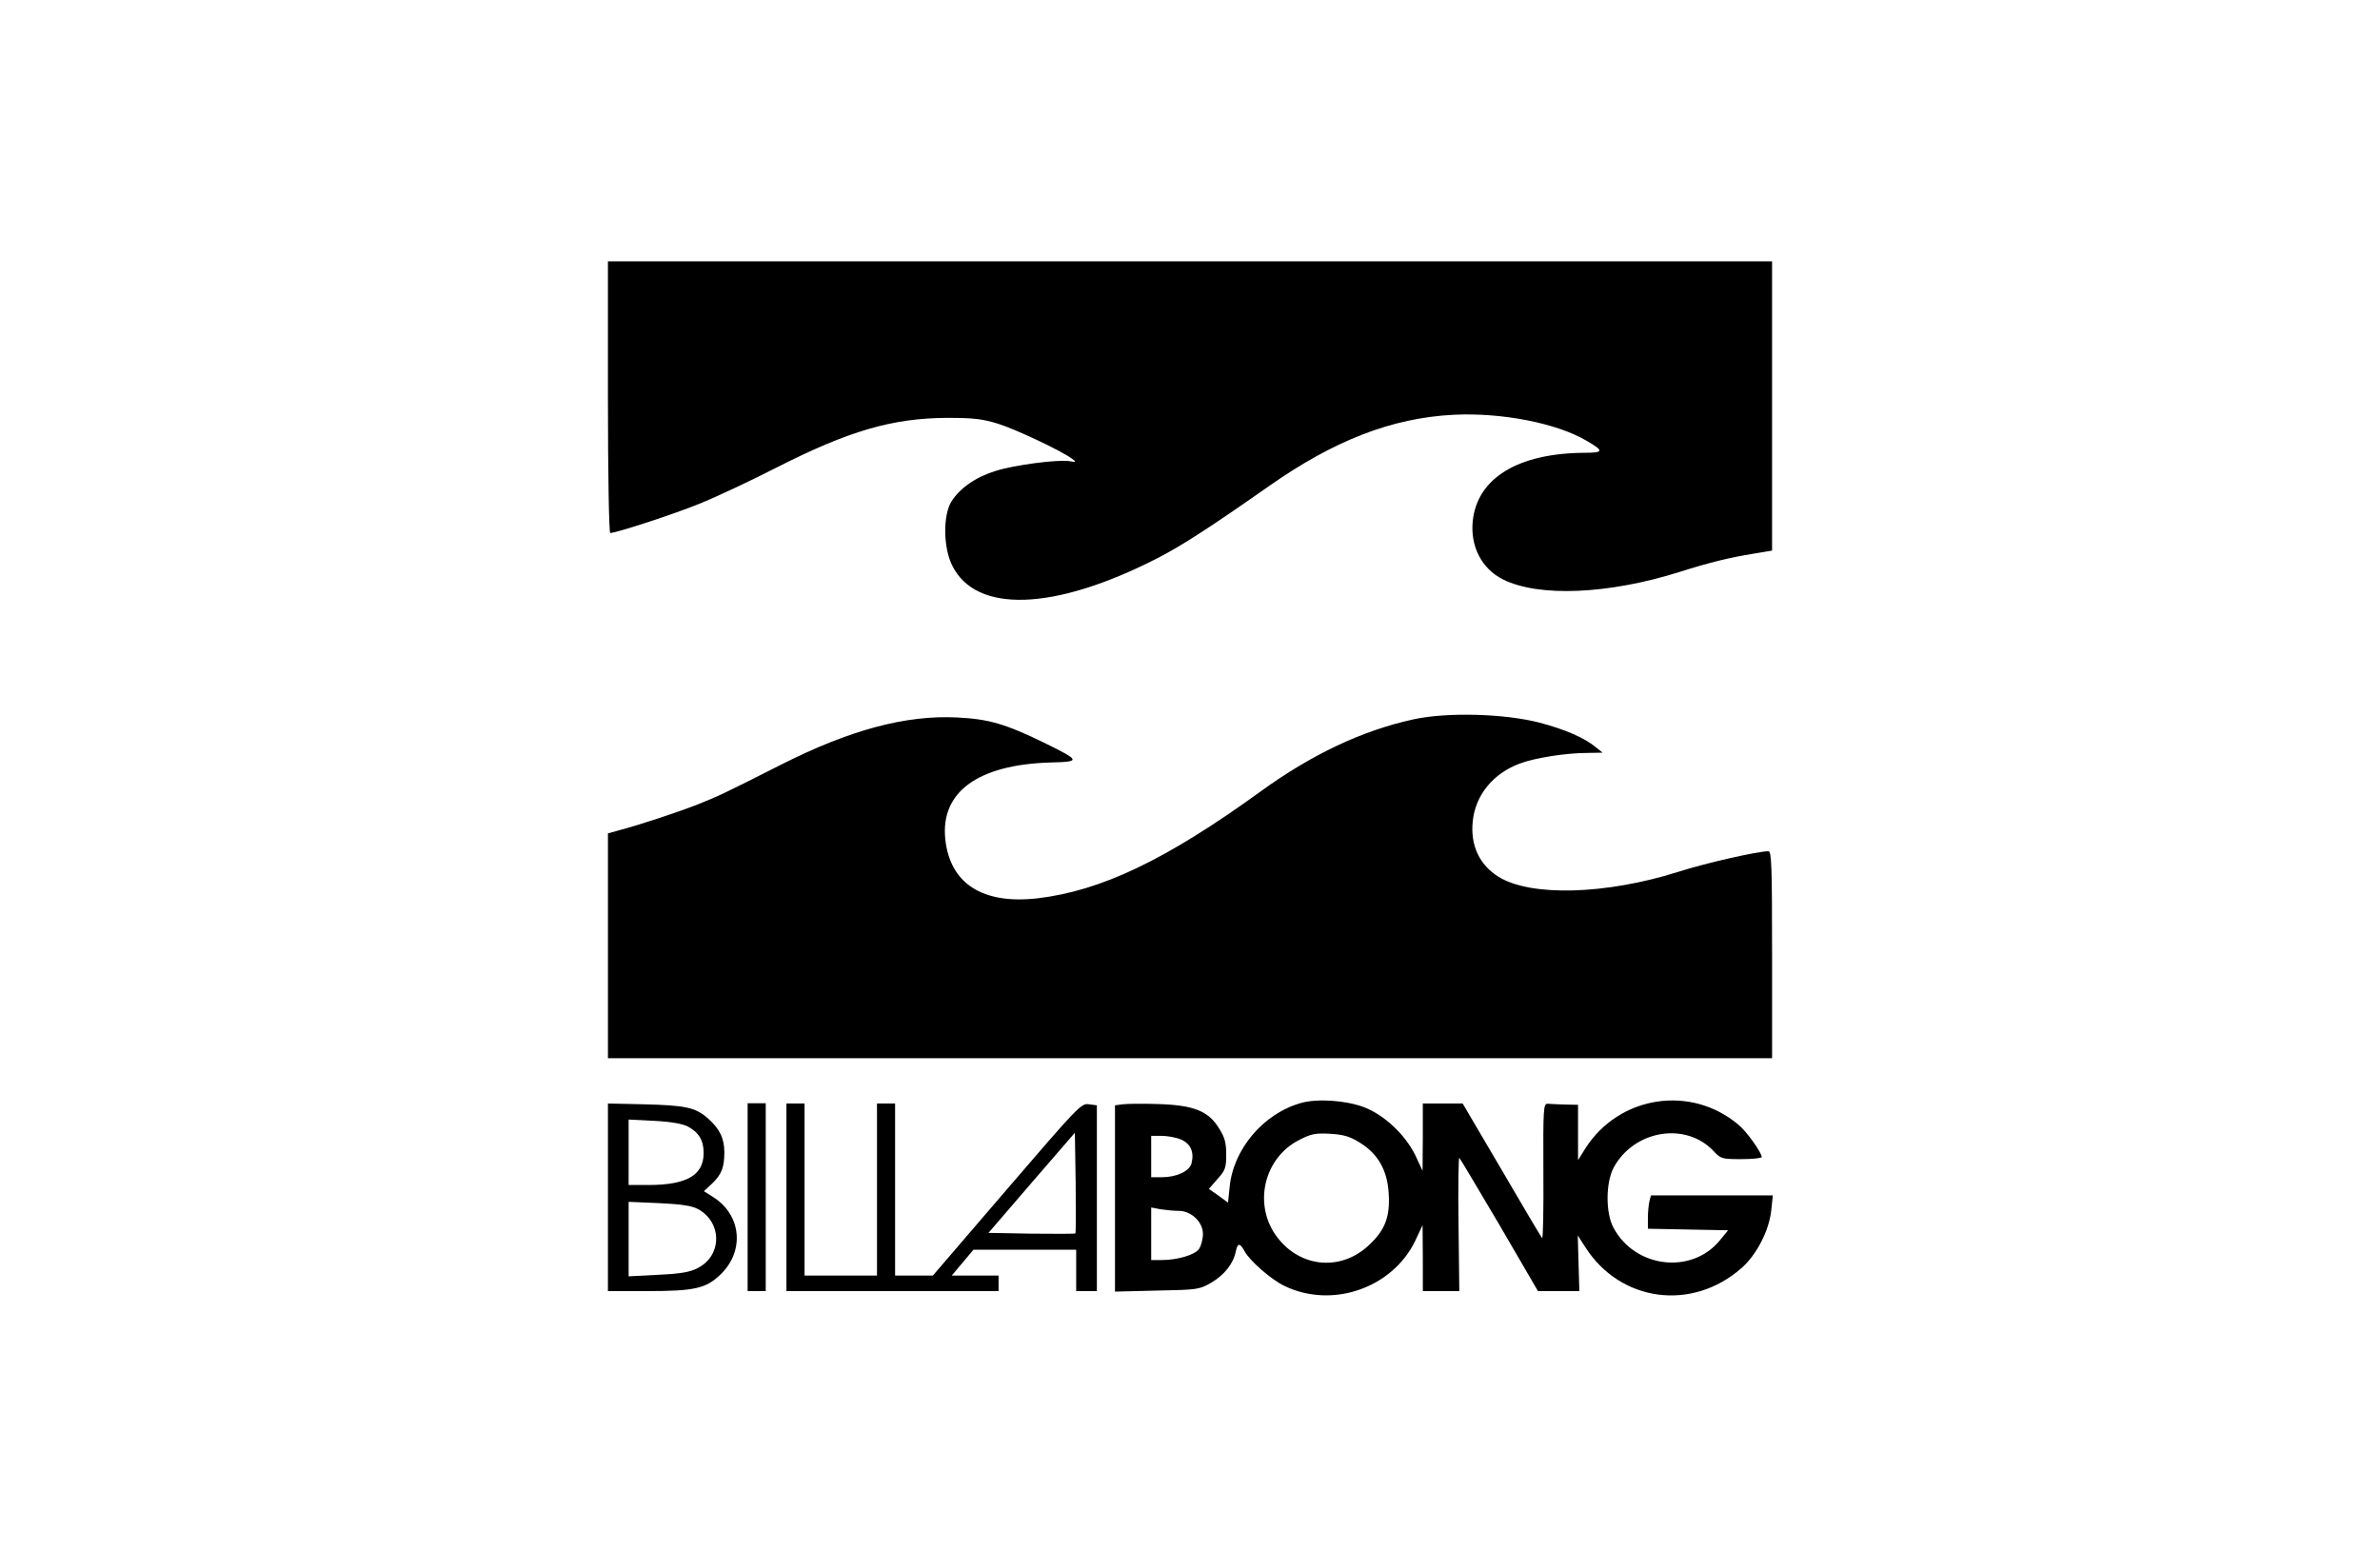
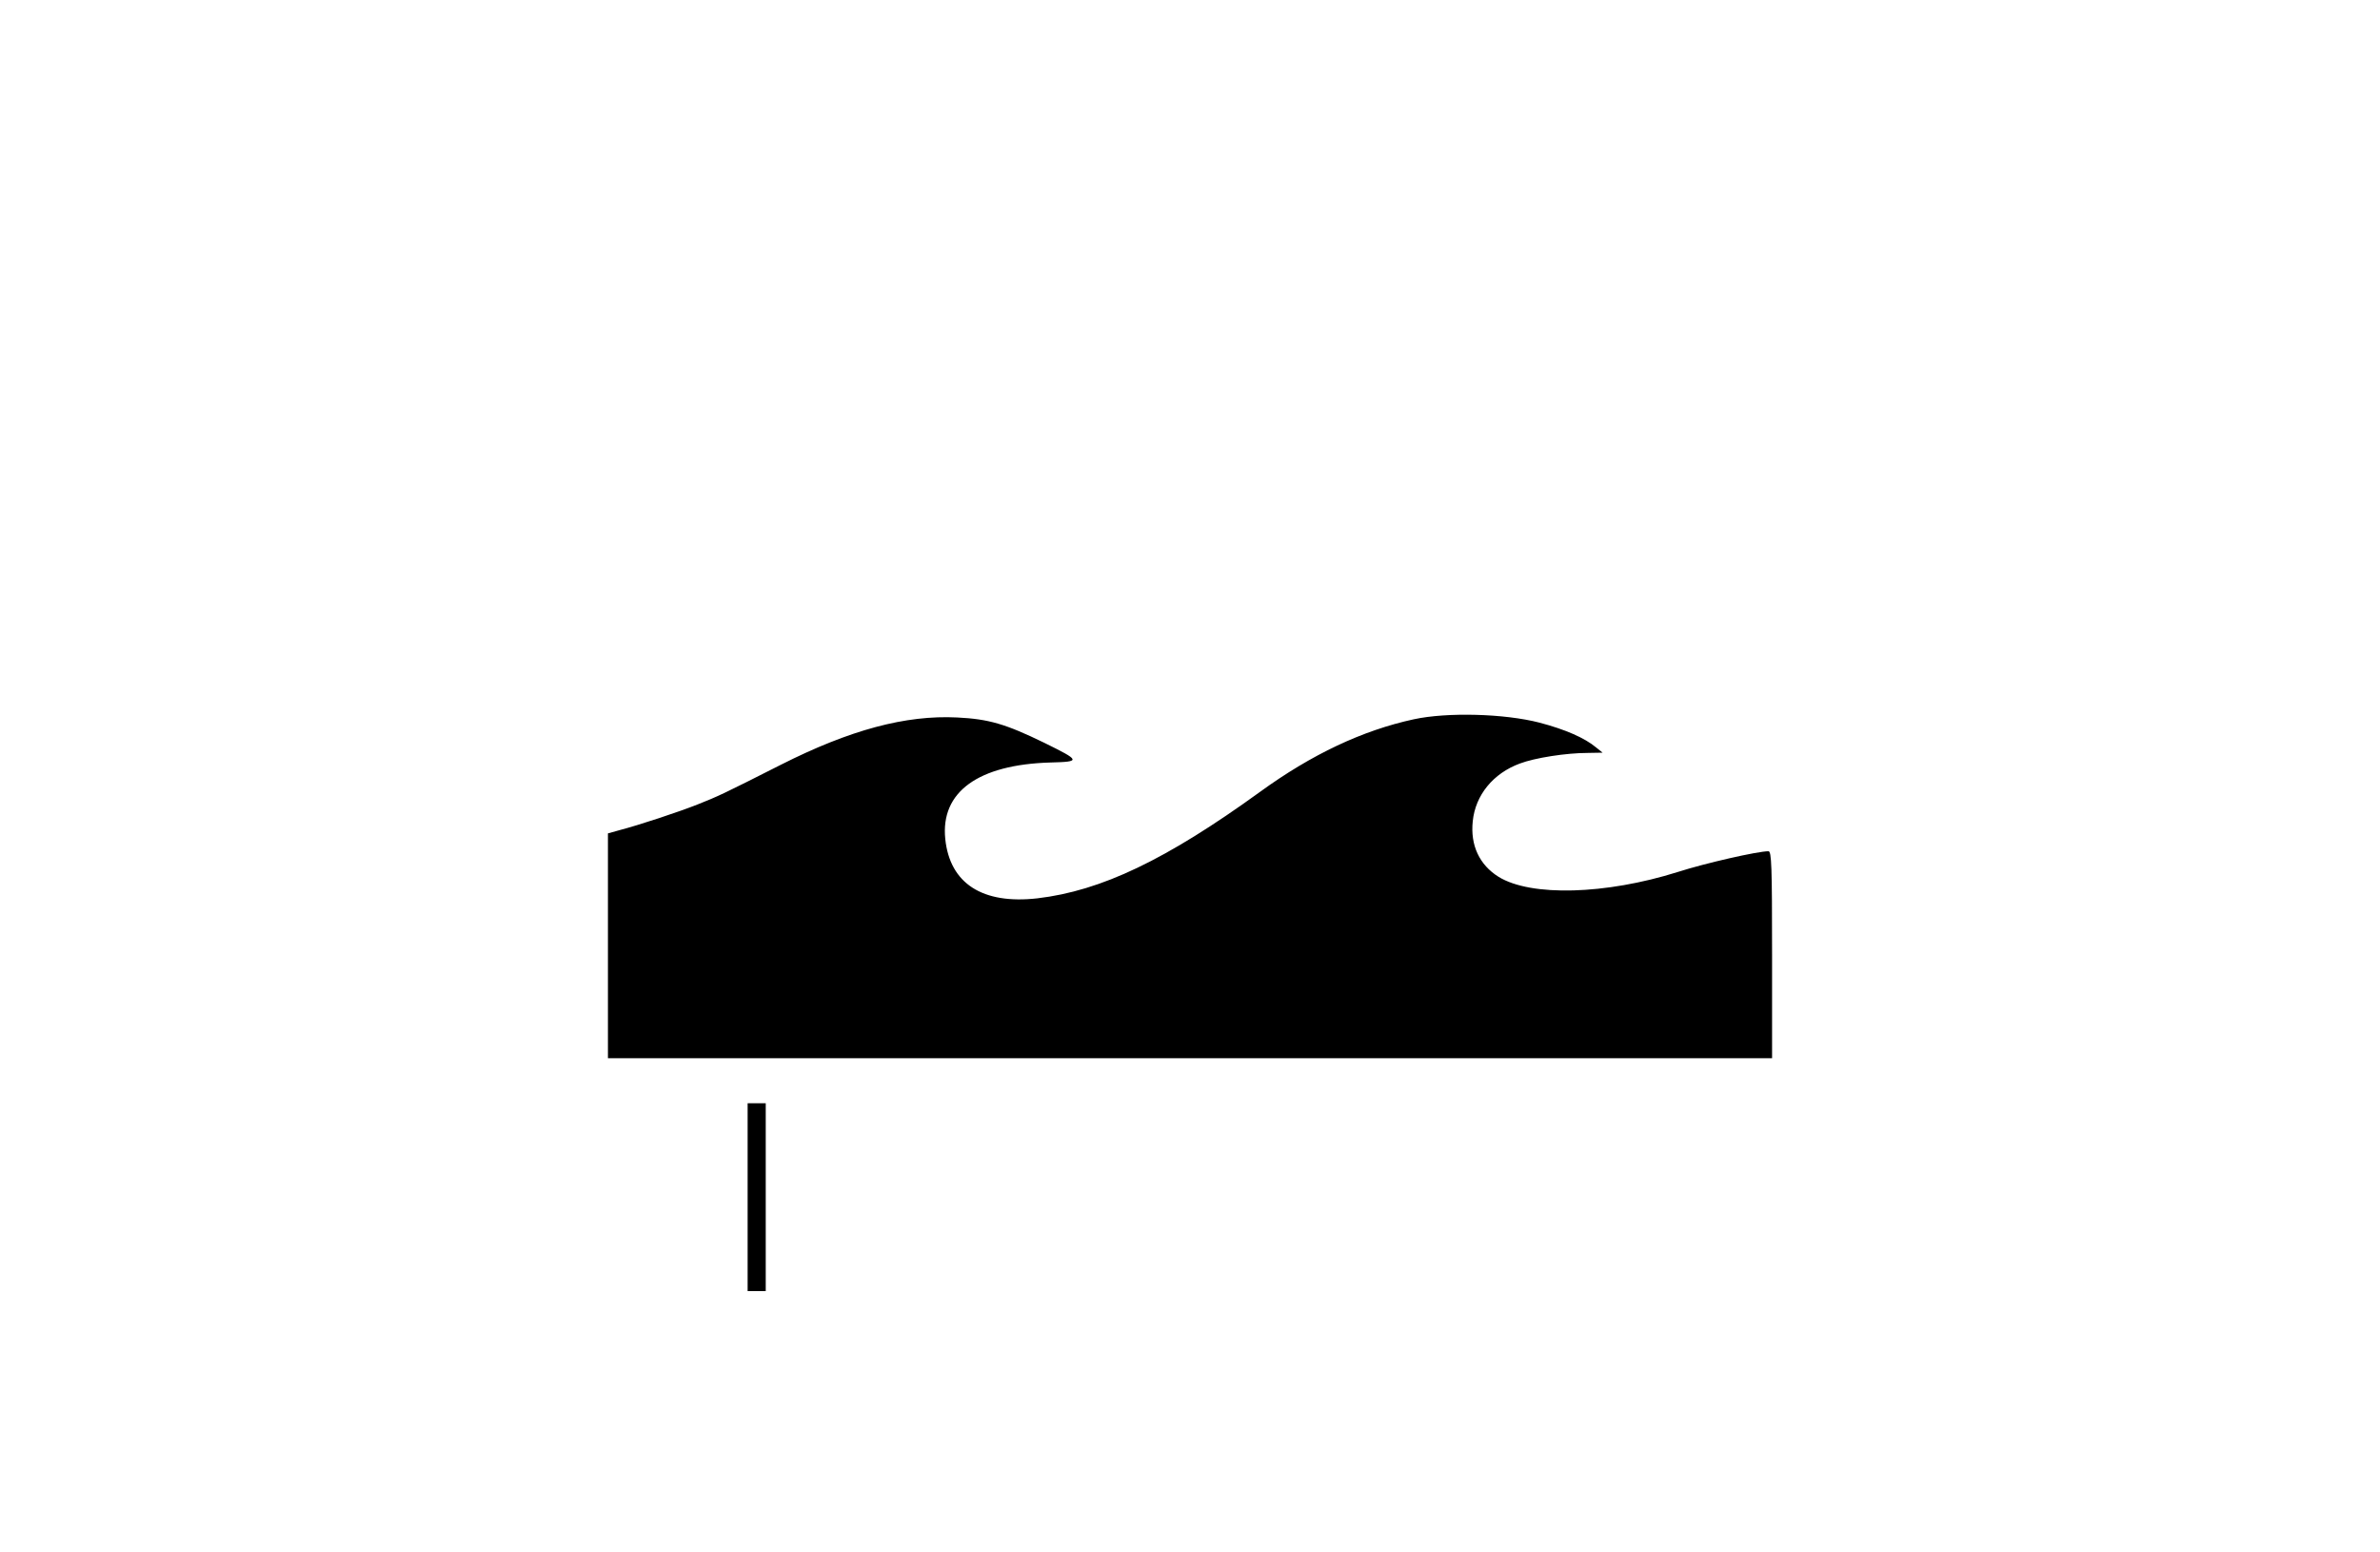
<svg xmlns="http://www.w3.org/2000/svg" version="1.0" width="920pt" height="600pt" viewBox="0 0 920 600" preserveAspectRatio="xMidYMid meet">
  <g transform="translate(0,600) scale(0.1,-0.1)" fill="#000000" stroke="none">
-     <path d="M2350 4465 c0 -293 4 -525 9 -525 23 0 250 74 347 114 60 24 192 86 294 138 279 142 449 192 660 193 104 0 138 -4 199 -23 72 -23 245 -105 285 -135 18 -13 17 -14 -12 -9 -47 6 -210 -15 -283 -38 -76 -23 -139 -67 -171 -118 -33 -53 -32 -176 2 -246 91 -188 395 -178 795 27 95 49 206 121 430 278 252 177 476 264 715 276 185 9 397 -32 514 -101 67 -39 66 -46 -11 -46 -255 -2 -413 -98 -430 -264 -10 -98 35 -184 116 -225 139 -70 410 -58 685 29 114 36 191 55 284 70 l72 12 0 559 0 559 -2250 0 -2250 0 0 -525z" />
    <path d="M5465 3220 c-198 -43 -394 -135 -595 -281 -362 -262 -613 -382 -860 -411 -212 -24 -338 57 -356 229 -19 182 127 288 407 296 118 3 116 7 -24 76 -150 73 -215 92 -337 98 -199 10 -415 -48 -682 -183 -225 -114 -243 -122 -321 -153 -73 -29 -227 -80 -304 -100 l-43 -12 0 -434 0 -435 2250 0 2250 0 0 400 c0 343 -2 400 -14 400 -42 0 -244 -46 -350 -80 -279 -88 -568 -96 -693 -19 -74 46 -110 122 -100 215 10 101 79 185 182 223 58 22 179 41 263 41 l57 1 -25 20 c-44 37 -120 70 -219 96 -135 35 -357 41 -486 13z" />
-     <path d="M5029 1737 c-146 -41 -263 -180 -276 -327 l-6 -58 -37 27 -37 26 33 38 c30 33 34 43 34 95 0 47 -6 67 -29 103 -41 66 -99 88 -236 92 -58 2 -119 1 -135 -1 l-30 -4 0 -360 0 -360 163 4 c157 3 163 4 210 31 50 30 84 72 94 120 7 34 16 34 34 1 20 -37 102 -109 154 -134 184 -89 416 -9 505 173 l29 62 1 -127 0 -128 70 0 71 0 -3 259 c-2 143 0 258 3 256 3 -2 72 -119 155 -259 l149 -256 80 0 80 0 -3 107 -3 108 29 -45 c136 -213 413 -249 604 -81 59 52 107 146 115 224 l6 57 -235 0 -236 0 -6 -22 c-3 -13 -6 -42 -6 -65 l0 -42 155 -3 155 -3 -32 -39 c-109 -133 -328 -107 -411 49 -31 57 -30 173 0 231 78 146 279 180 387 65 28 -30 33 -31 108 -31 43 0 78 4 78 8 0 17 -58 99 -90 125 -185 156 -462 112 -592 -92 l-28 -45 0 107 0 107 -50 1 c-27 1 -58 2 -67 3 -17 1 -18 -17 -17 -262 1 -145 -1 -260 -5 -257 -3 3 -74 122 -156 263 l-151 257 -77 0 -77 0 0 -130 -1 -130 -29 62 c-39 78 -119 154 -198 184 -69 26 -180 34 -243 16z m227 -153 c71 -43 107 -108 112 -196 6 -91 -14 -143 -77 -201 -112 -105 -276 -85 -363 44 -82 123 -39 294 92 362 48 25 64 28 121 25 52 -3 77 -10 115 -34z m-691 12 c37 -16 52 -48 41 -92 -8 -31 -58 -54 -116 -54 l-40 0 0 80 0 80 40 0 c22 0 56 -6 75 -14z m-8 -276 c48 0 93 -43 93 -89 0 -20 -7 -46 -15 -58 -16 -23 -83 -43 -144 -43 l-41 0 0 101 0 102 38 -7 c20 -3 51 -6 69 -6z" />
-     <path d="M2350 1373 l0 -363 151 0 c184 0 228 10 284 64 94 90 81 229 -26 298 l-38 24 31 29 c37 35 48 63 48 121 0 55 -18 91 -64 132 -48 42 -86 50 -249 54 l-137 3 0 -362z m307 274 c44 -23 63 -54 63 -103 0 -86 -65 -124 -214 -124 l-76 0 0 126 0 127 98 -5 c63 -3 108 -11 129 -21z m41 -320 c94 -51 94 -180 -1 -228 -30 -16 -67 -22 -153 -26 l-114 -6 0 144 0 144 117 -5 c86 -4 127 -10 151 -23z" />
    <path d="M2890 1373 l0 -363 35 0 35 0 0 363 0 363 -35 0 -35 0 0 -363z" />
-     <path d="M3040 1373 l0 -363 410 0 410 0 0 30 0 30 -91 0 -90 0 42 50 42 50 199 0 198 0 0 -80 0 -80 40 0 40 0 0 359 0 359 -31 4 c-29 5 -42 -9 -317 -329 l-286 -333 -73 0 -73 0 0 333 0 332 -35 0 -35 0 0 -332 0 -333 -140 0 -140 0 0 333 0 332 -35 0 -35 0 0 -362z m1117 -140 c-2 -2 -79 -2 -170 -1 l-166 3 167 194 167 193 3 -192 c1 -106 1 -195 -1 -197z" />
  </g>
</svg>